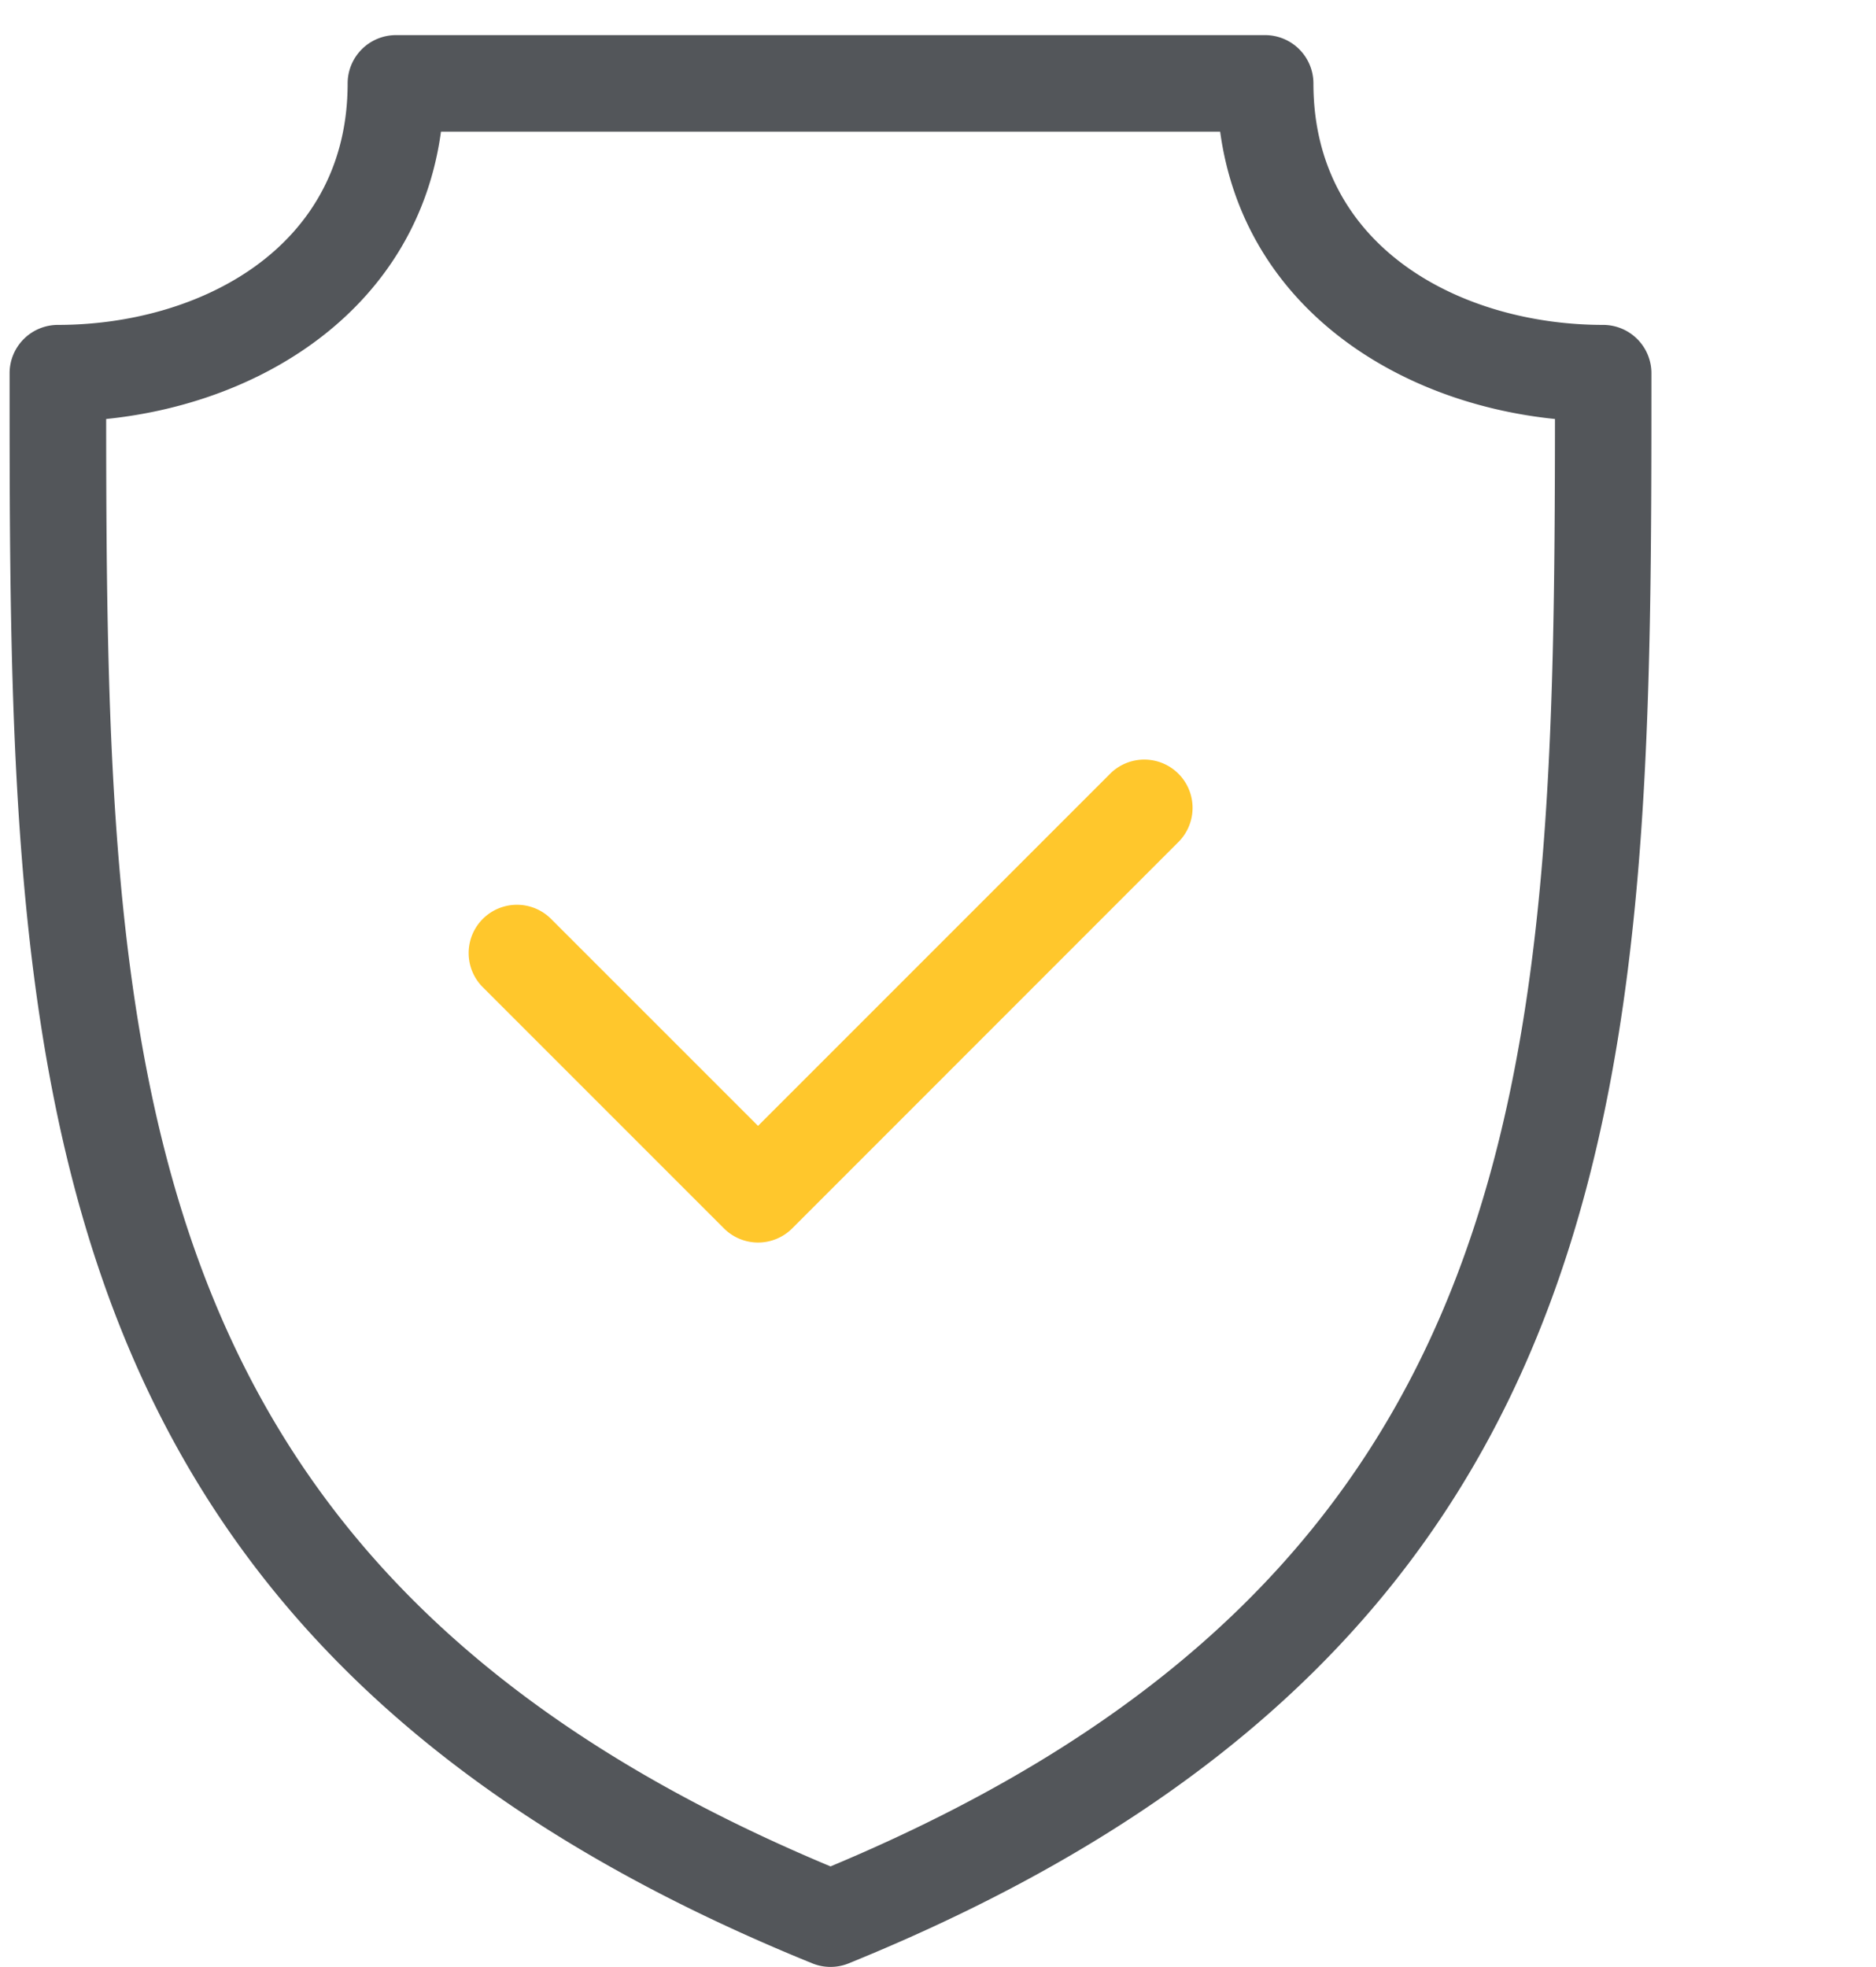
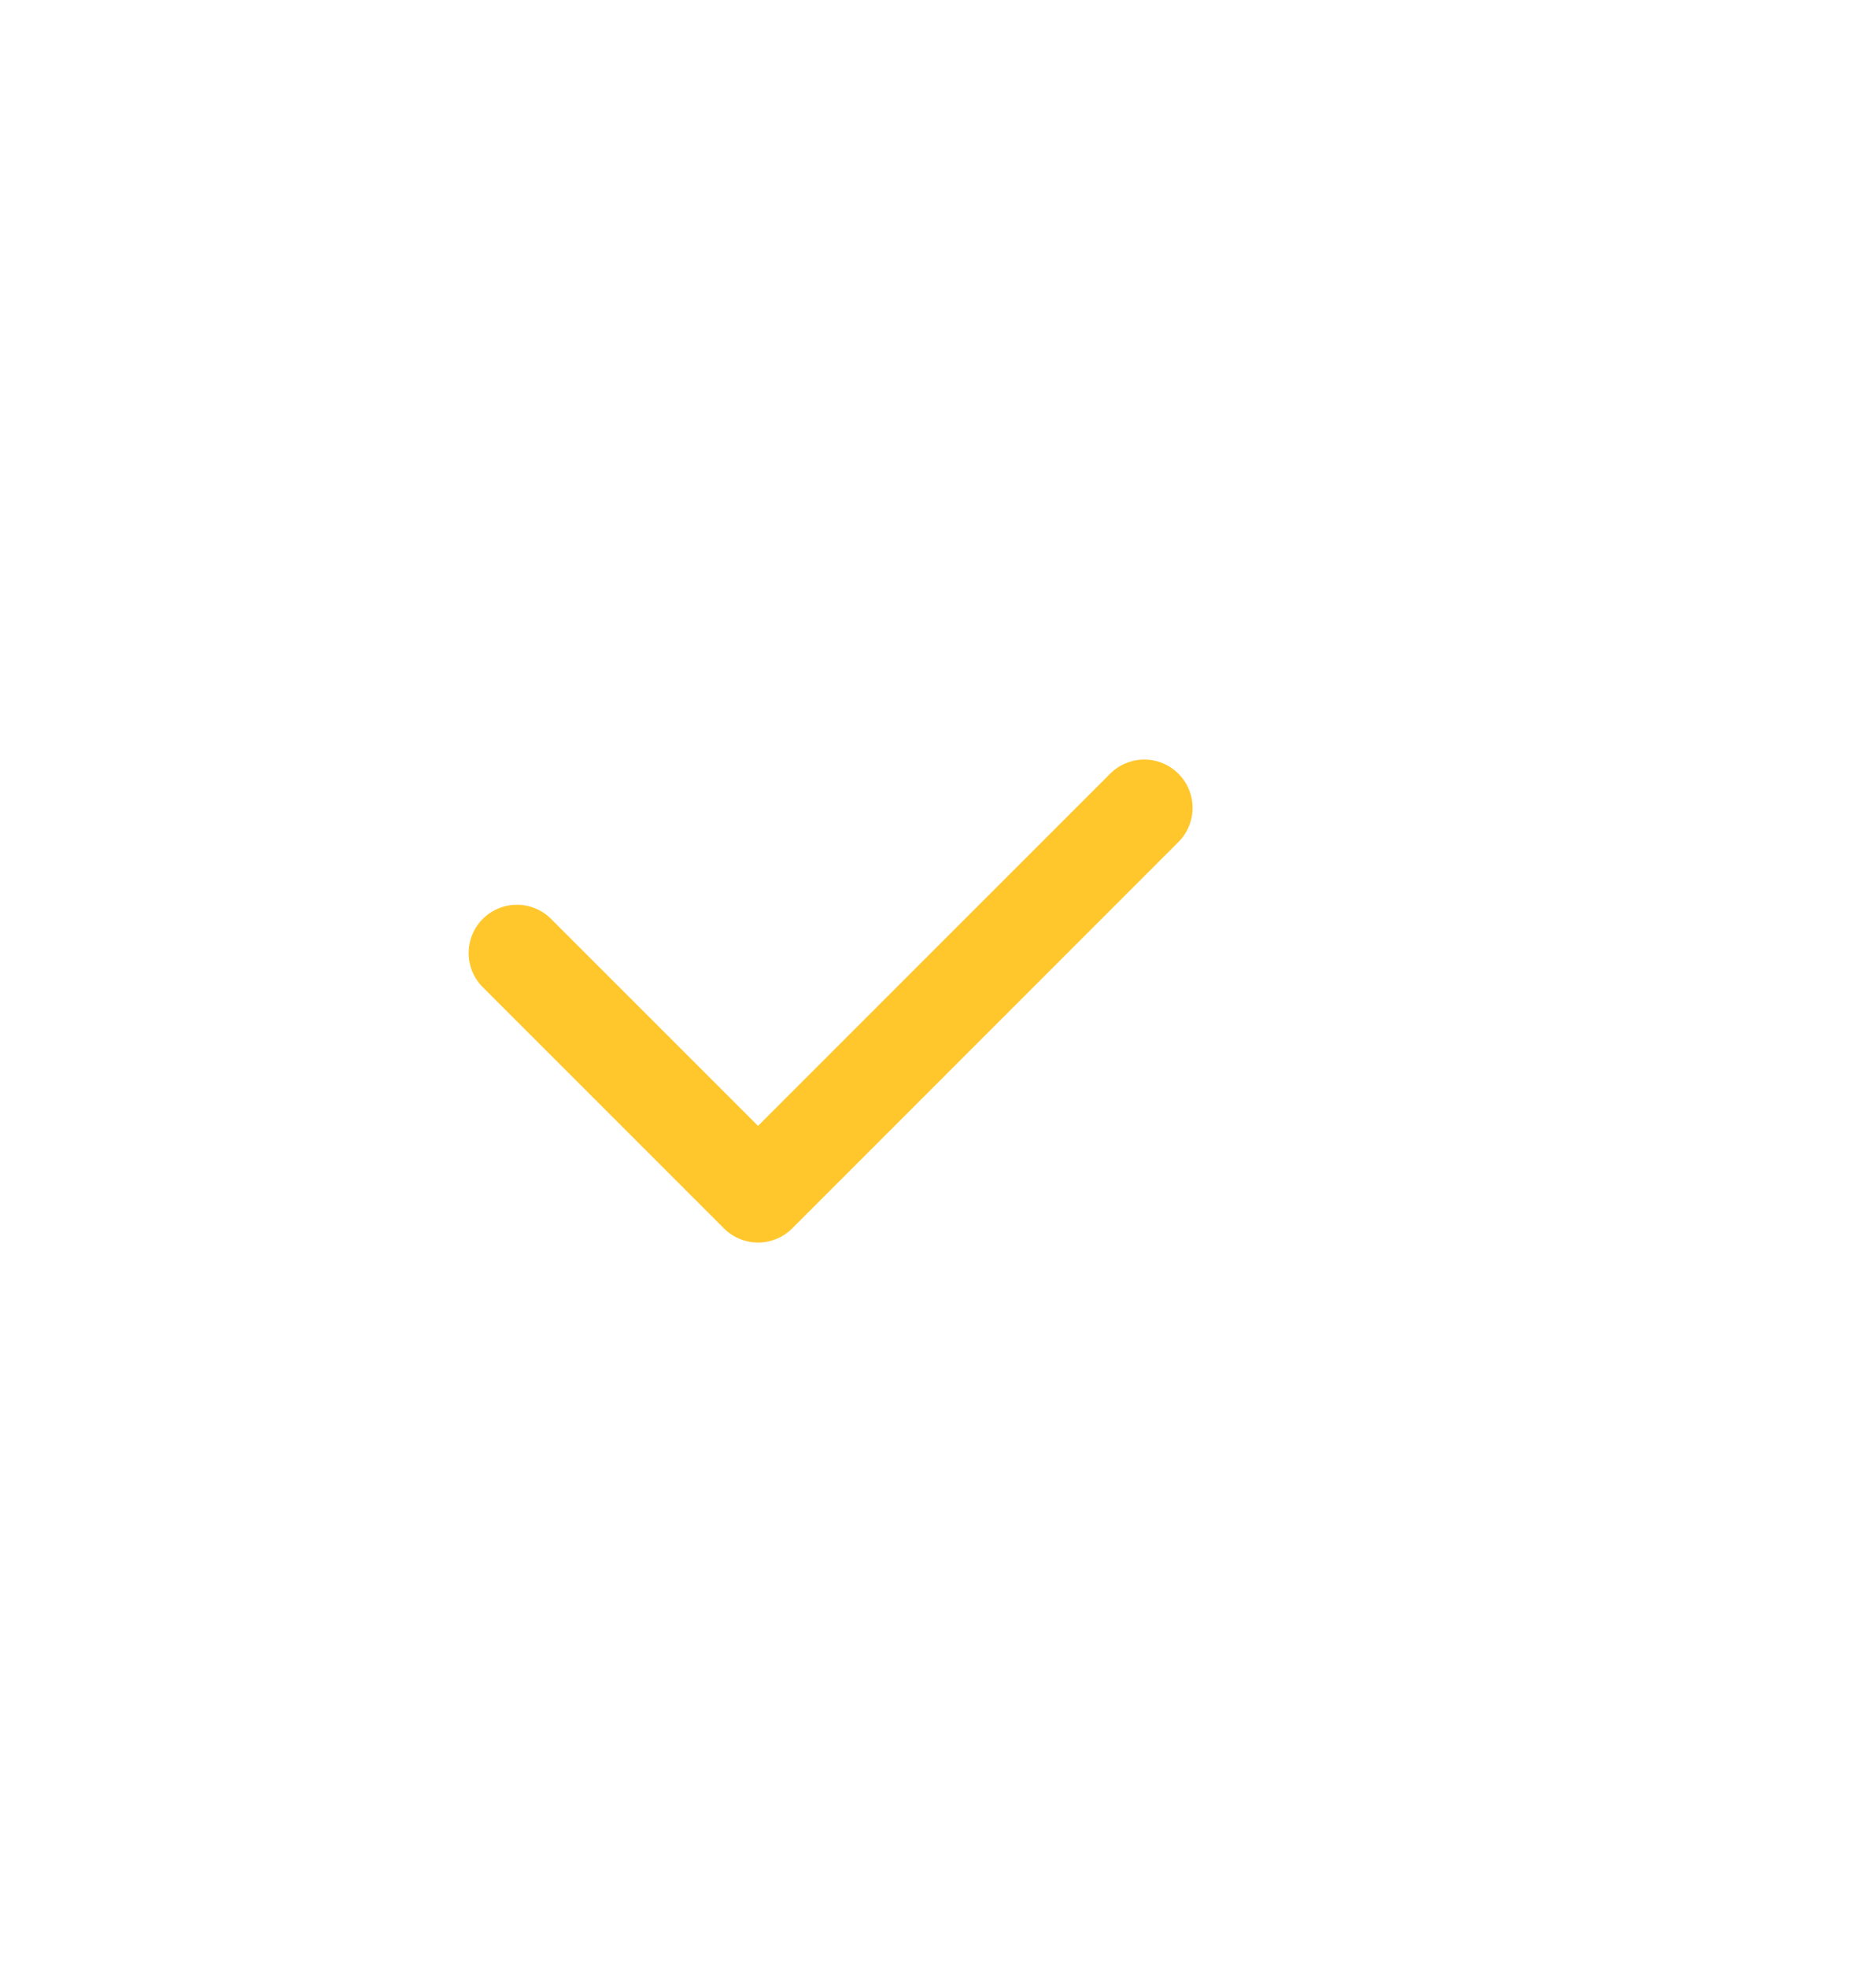
<svg xmlns="http://www.w3.org/2000/svg" width="48.876" height="51.24" viewBox="0 0 48.876 51.24">
  <g id="Group_175439" data-name="Group 175439" transform="translate(-2469 -2305)">
-     <rect id="Rectangle_149547" data-name="Rectangle 149547" width="48.876" height="48.876" transform="translate(2469 2305)" fill="#fff" opacity="0" />
    <g id="Group_175518" data-name="Group 175518" transform="translate(666.65 -9884.085)">
-       <path id="Path_16099" data-name="Path 16099" d="M57.518,17.549c-3.636,0-7.549-1.968-7.549-6.291A1.259,1.259,0,0,0,48.711,10H26.065a1.259,1.259,0,0,0-1.258,1.258c0,4.322-3.913,6.291-7.549,6.291A1.259,1.259,0,0,0,16,18.807c0,17.669,0,32.929,20.914,41.425a1.259,1.259,0,0,0,.947,0c20.914-8.5,20.914-23.756,20.914-41.425A1.259,1.259,0,0,0,57.518,17.549ZM37.388,57.706C18.953,50,18.526,36.744,18.516,20c4.183-.426,8.107-2.974,8.723-7.485h20.3c.616,4.511,4.539,7.059,8.723,7.485C56.25,36.744,55.823,50,37.388,57.706Z" transform="translate(1786.6 12180)" fill="#53565a" />
      <path id="Path_16100" data-name="Path 16100" d="M49.7,34.369a1.258,1.258,0,0,1,0,1.779L39.638,46.213a1.257,1.257,0,0,1-1.779,0l-6.291-6.291a1.258,1.258,0,0,1,1.779-1.779l5.4,5.4,9.175-9.175A1.258,1.258,0,0,1,49.7,34.369Z" transform="translate(1783.352 12174.872)" fill="#ffc72c" />
    </g>
  </g>
</svg>